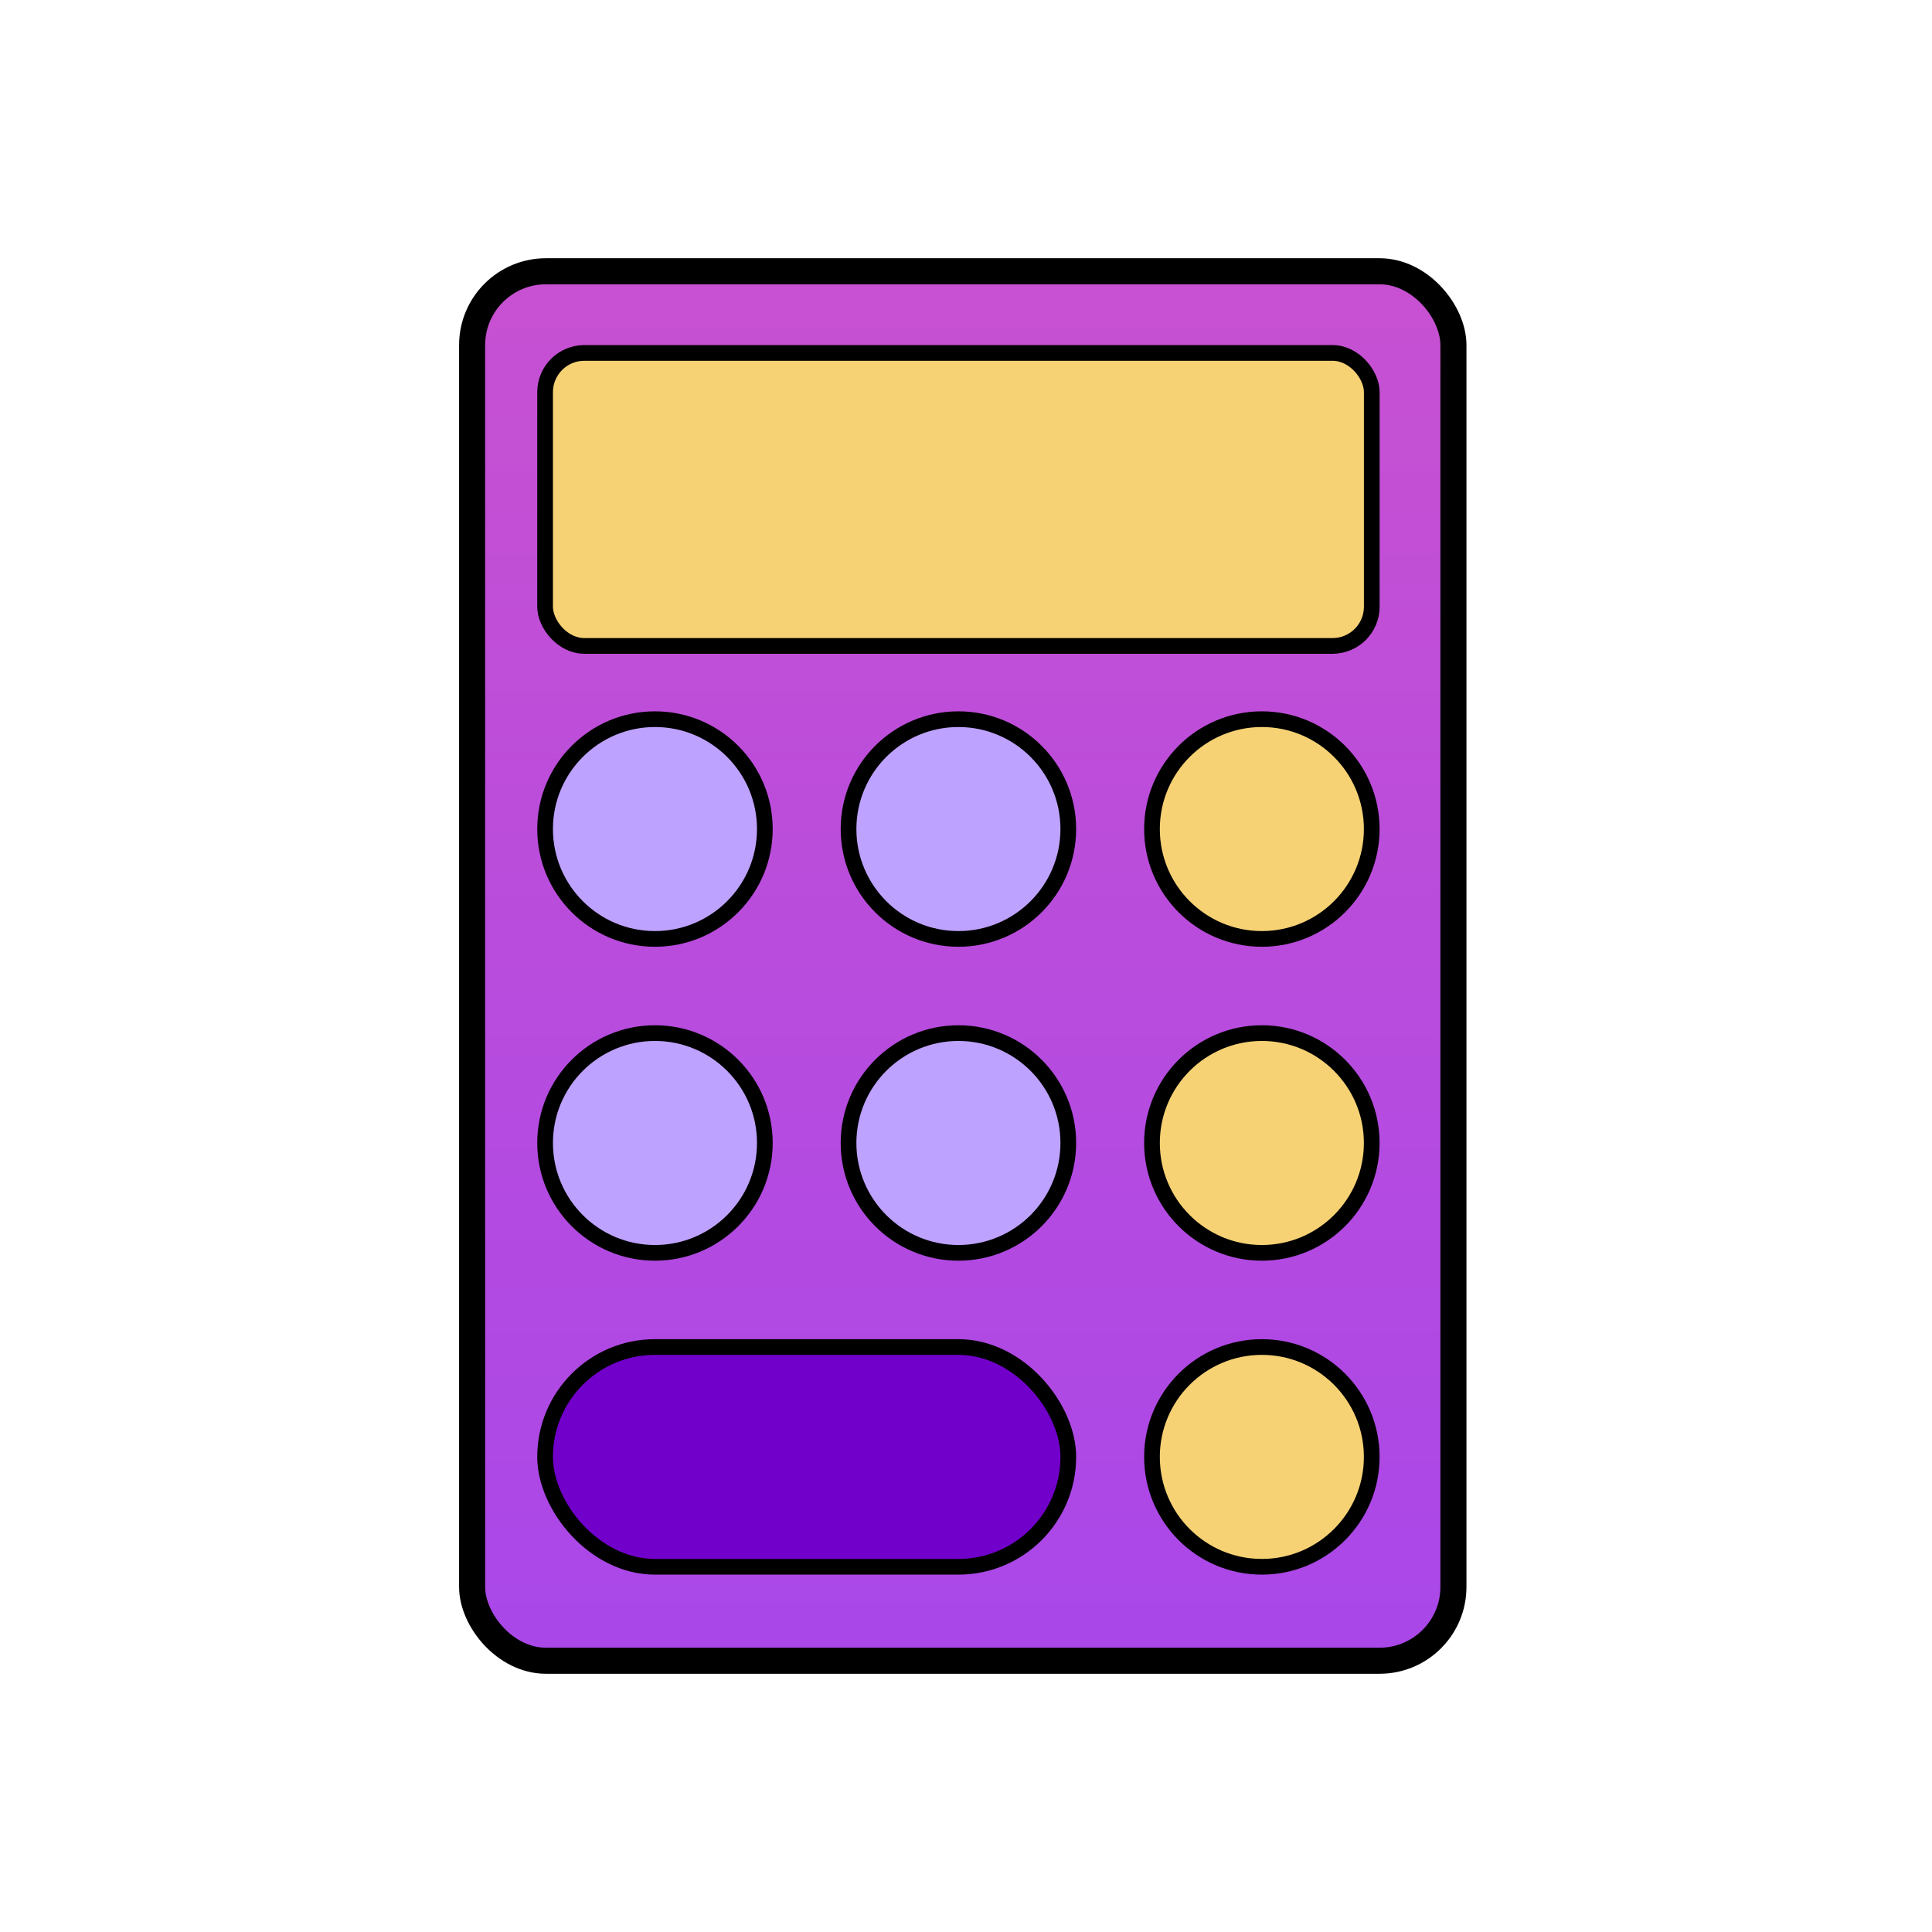
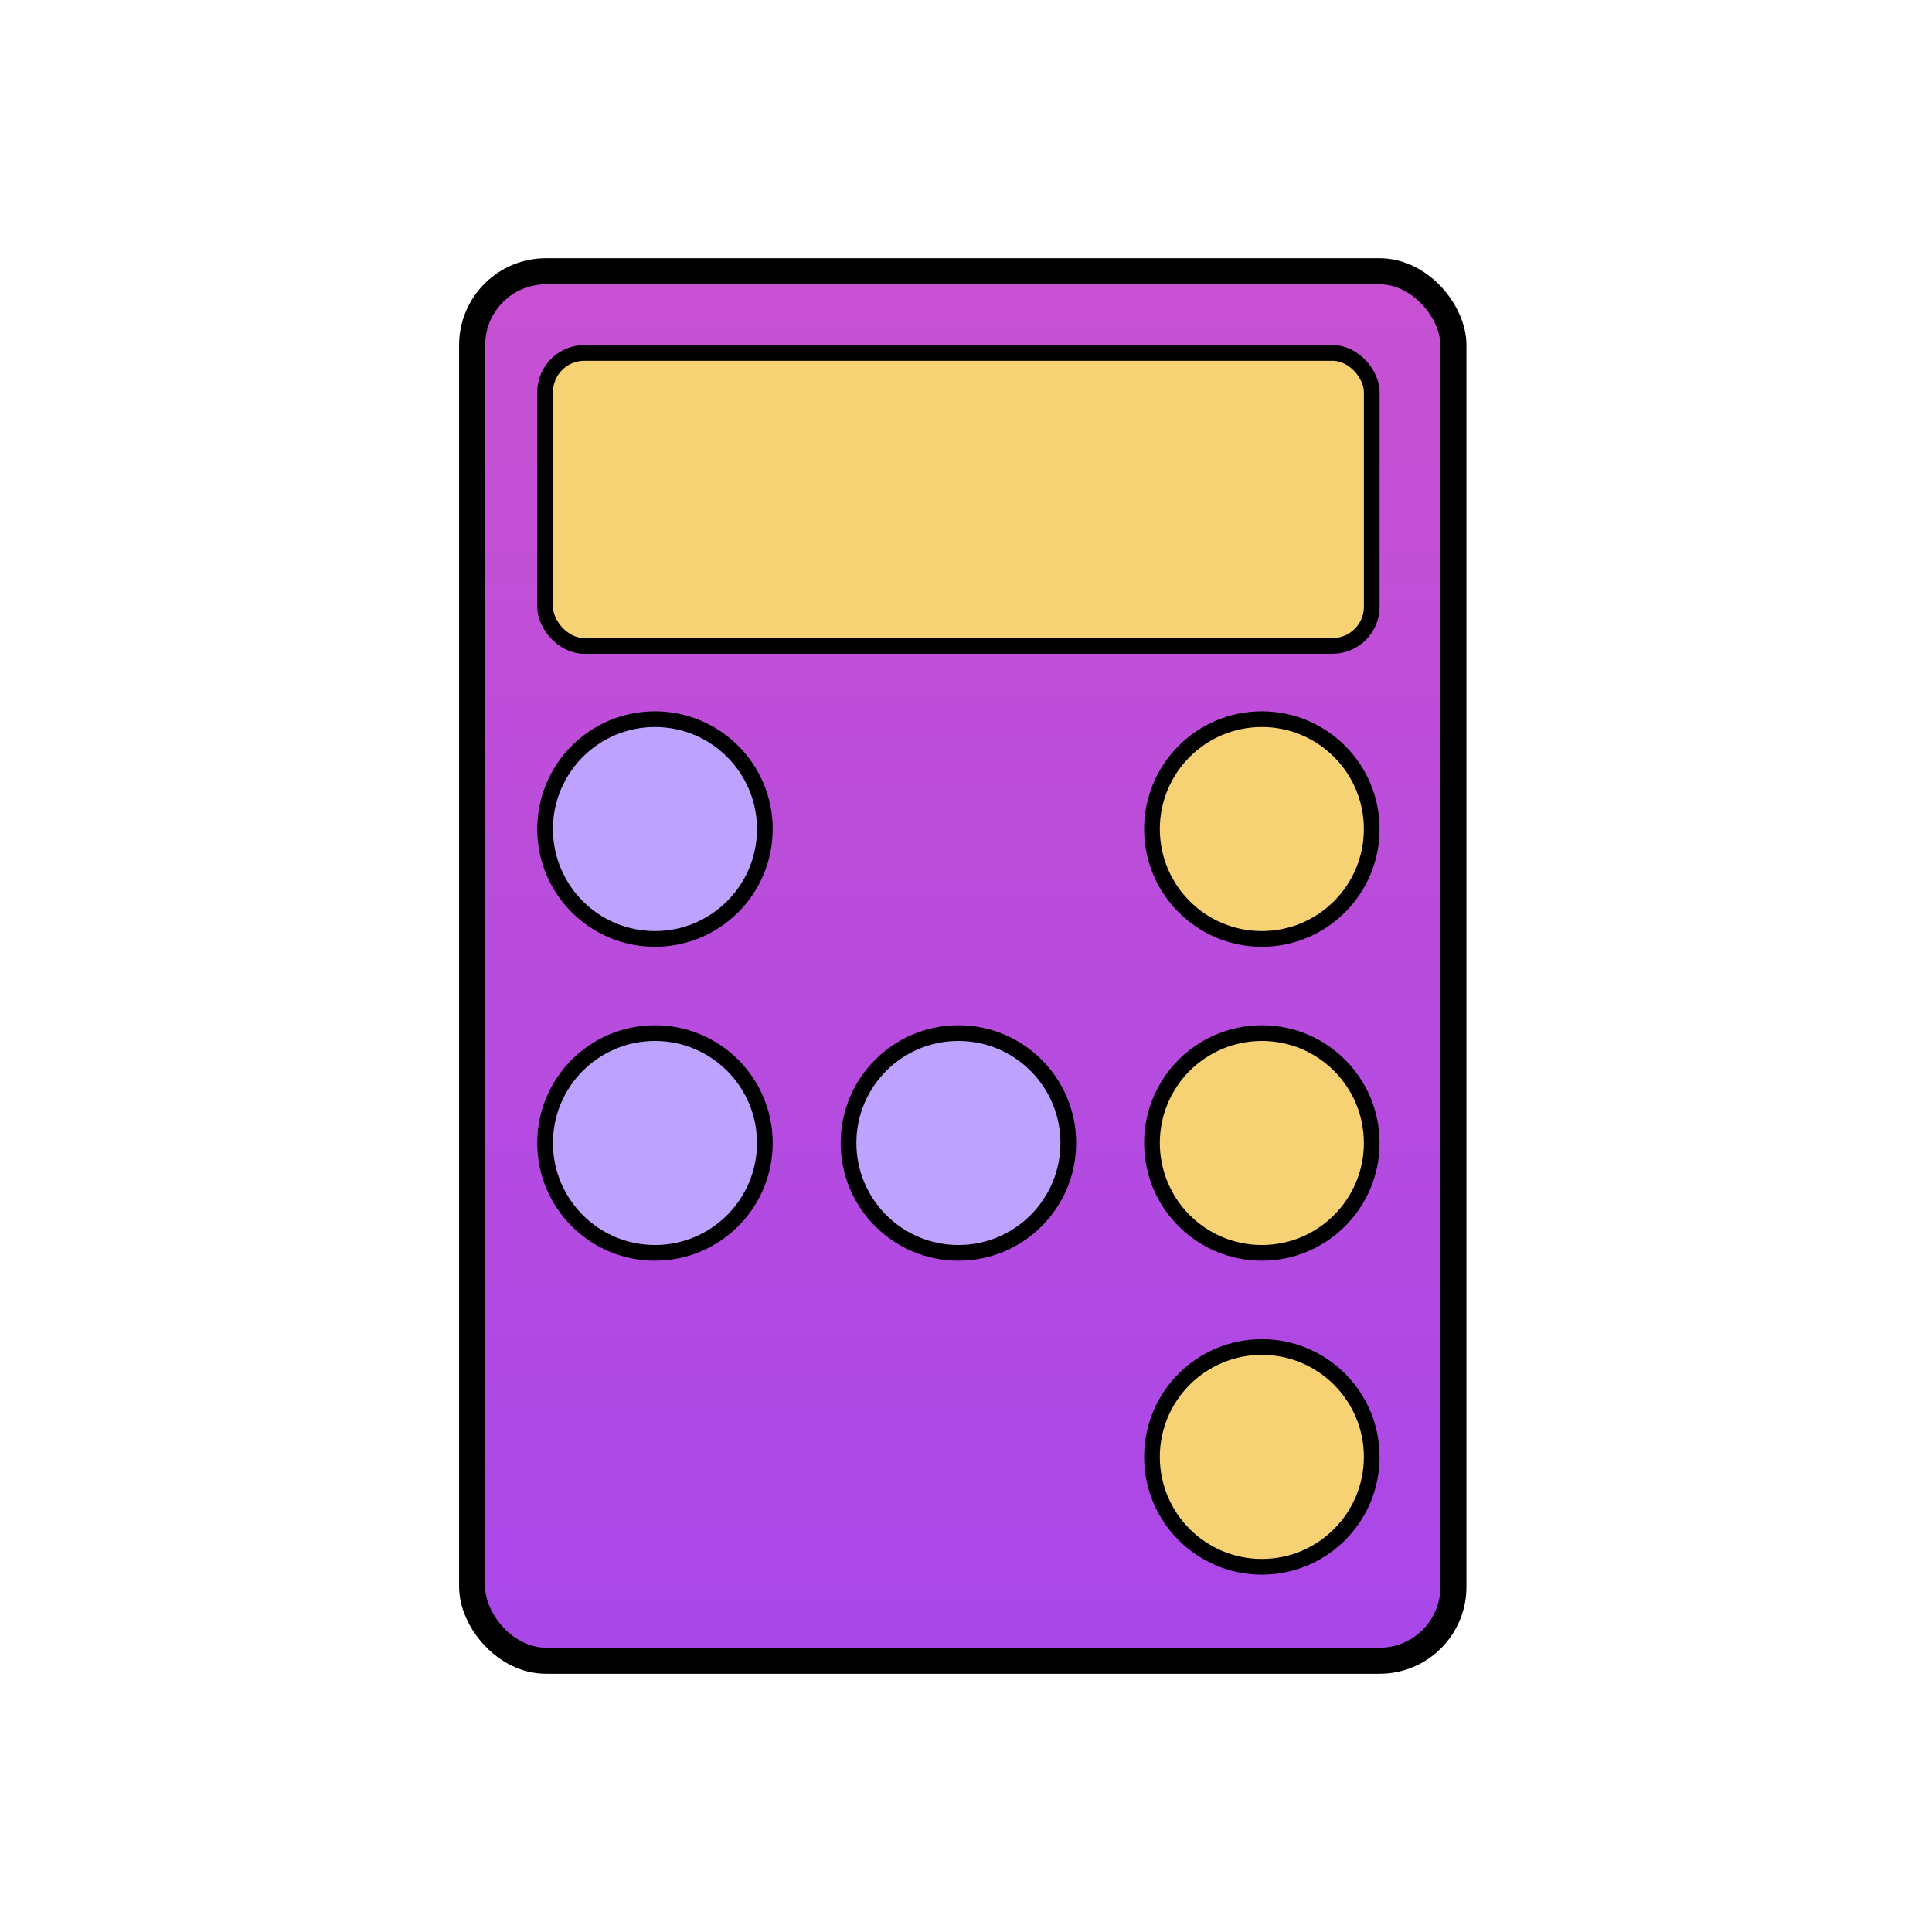
<svg xmlns="http://www.w3.org/2000/svg" width="202" height="202" viewBox="0 0 202 202" fill="none">
  <rect x="49.362" y="28.362" width="102.601" height="145.276" rx="7.718" fill="url(#paint0_linear_6580_40117)" stroke="black" stroke-width="2.724" />
  <circle cx="68.48" cy="86.681" r="11.488" fill="#BEA2FF" stroke="black" stroke-width="1.641" />
  <circle cx="68.48" cy="119.504" r="11.488" fill="#BEA2FF" stroke="black" stroke-width="1.641" />
-   <circle cx="100.207" cy="86.681" r="11.488" fill="#BEA2FF" stroke="black" stroke-width="1.641" />
  <circle cx="100.207" cy="119.504" r="11.488" fill="#BEA2FF" stroke="black" stroke-width="1.641" />
  <circle cx="131.933" cy="86.681" r="11.488" fill="#F6D275" stroke="black" stroke-width="1.641" />
  <circle cx="131.933" cy="119.504" r="11.488" fill="#F6D275" stroke="black" stroke-width="1.641" />
  <circle cx="131.933" cy="152.326" r="11.488" fill="#F6D275" stroke="black" stroke-width="1.641" />
-   <rect x="56.992" y="140.838" width="54.704" height="22.976" rx="11.488" fill="#7200CB" stroke="black" stroke-width="1.641" />
  <rect x="56.992" y="36.9" width="86.433" height="30.634" rx="4.103" fill="#F6D275" stroke="black" stroke-width="1.641" />
  <defs>
    <linearGradient id="paint0_linear_6580_40117" x1="100.663" y1="27" x2="100.663" y2="175" gradientUnits="userSpaceOnUse">
      <stop stop-color="#C851D1" />
      <stop offset="1" stop-color="#A947E9" />
    </linearGradient>
  </defs>
</svg>